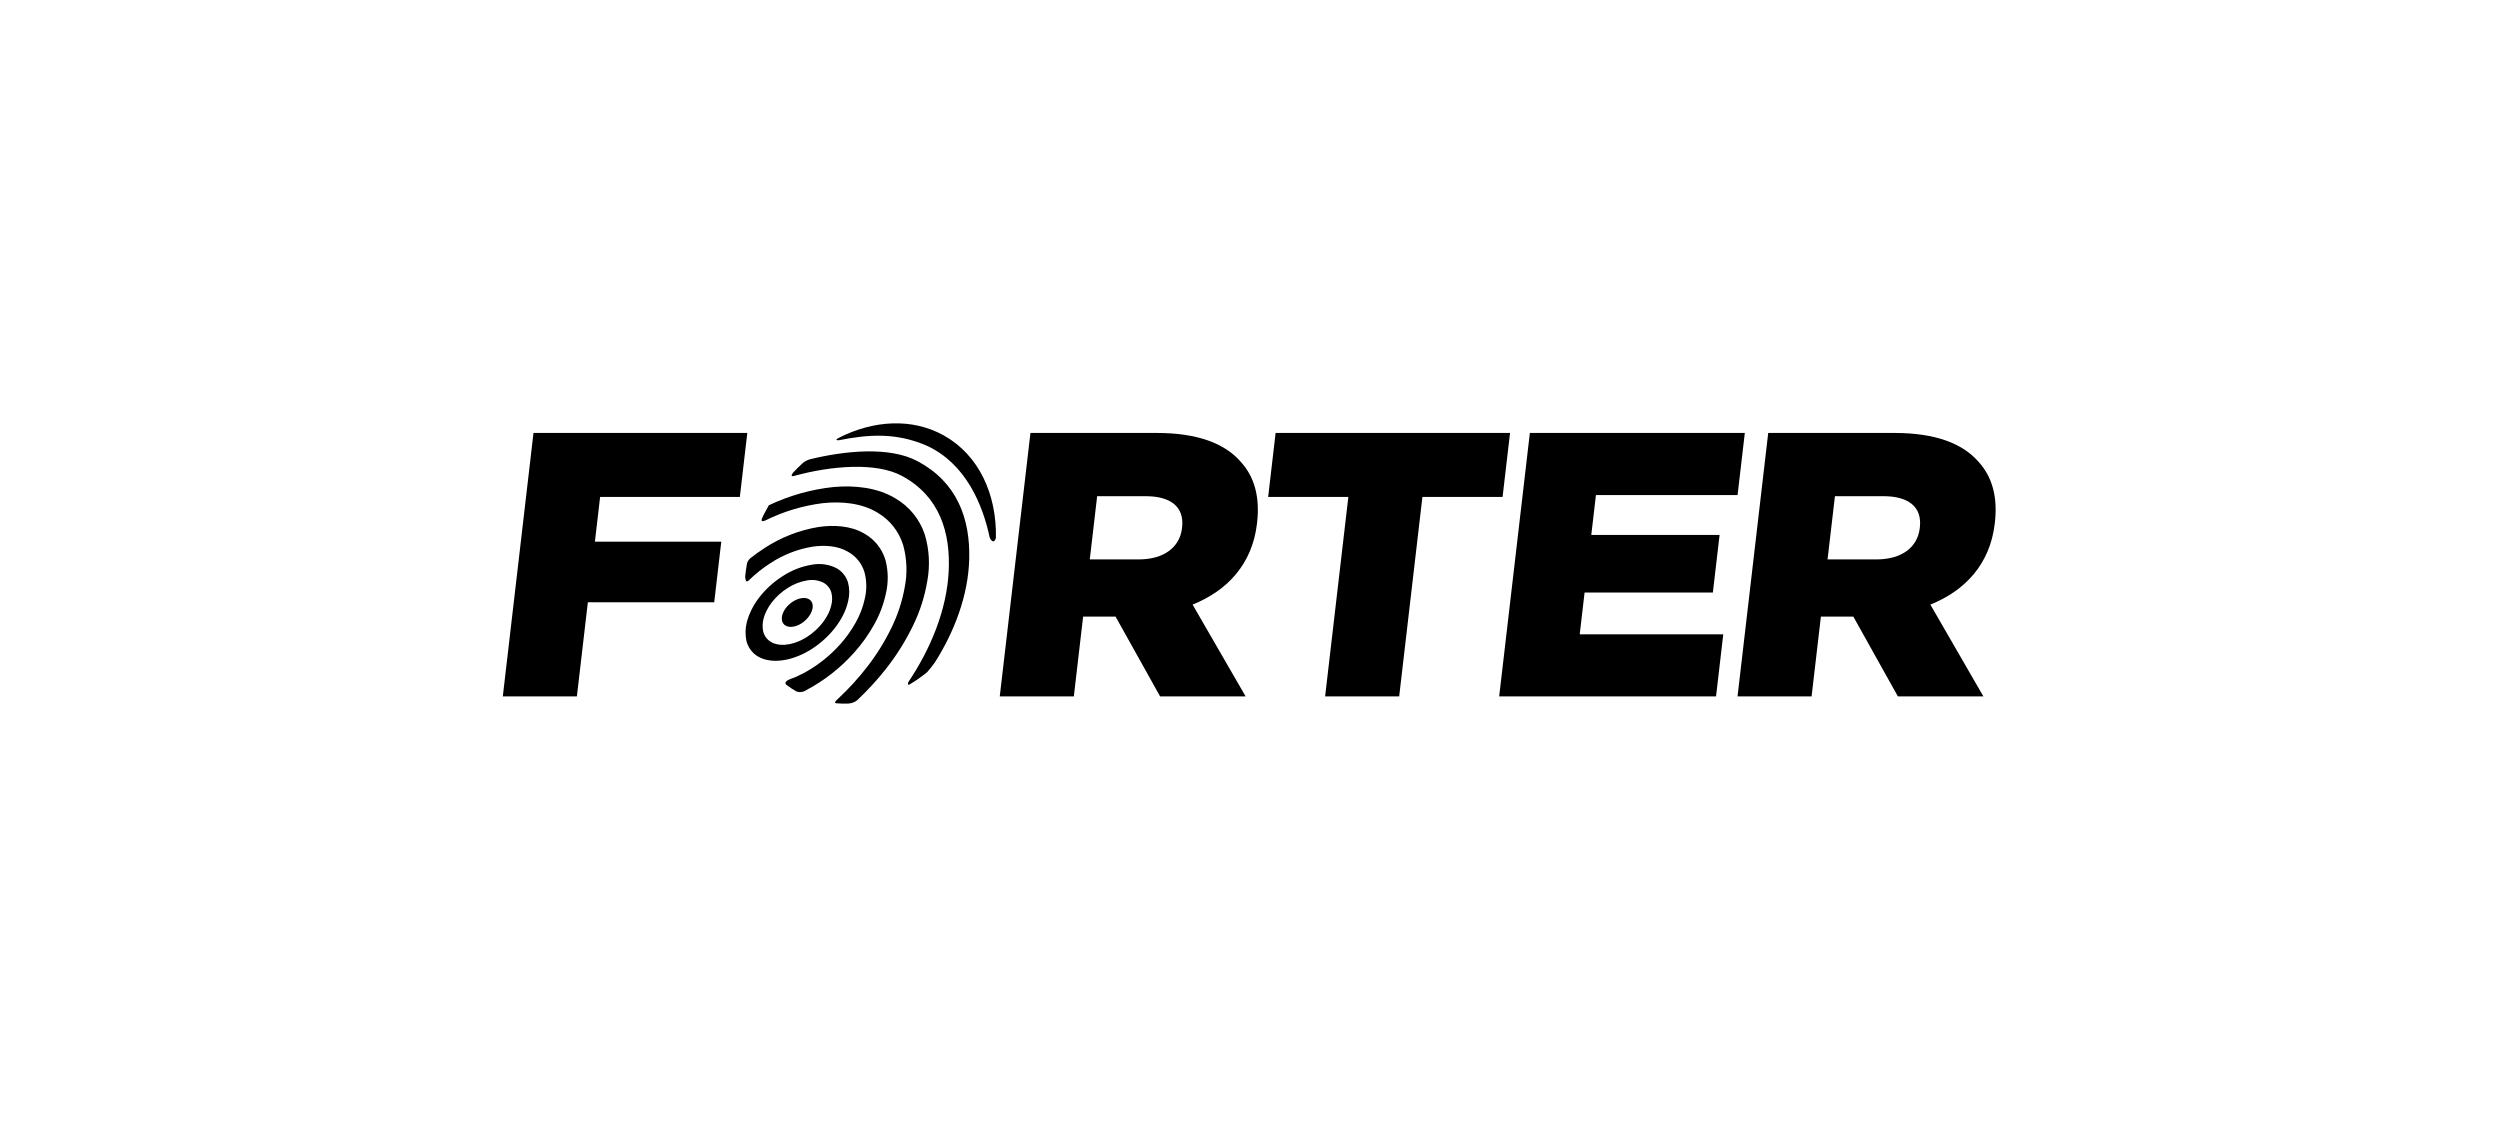
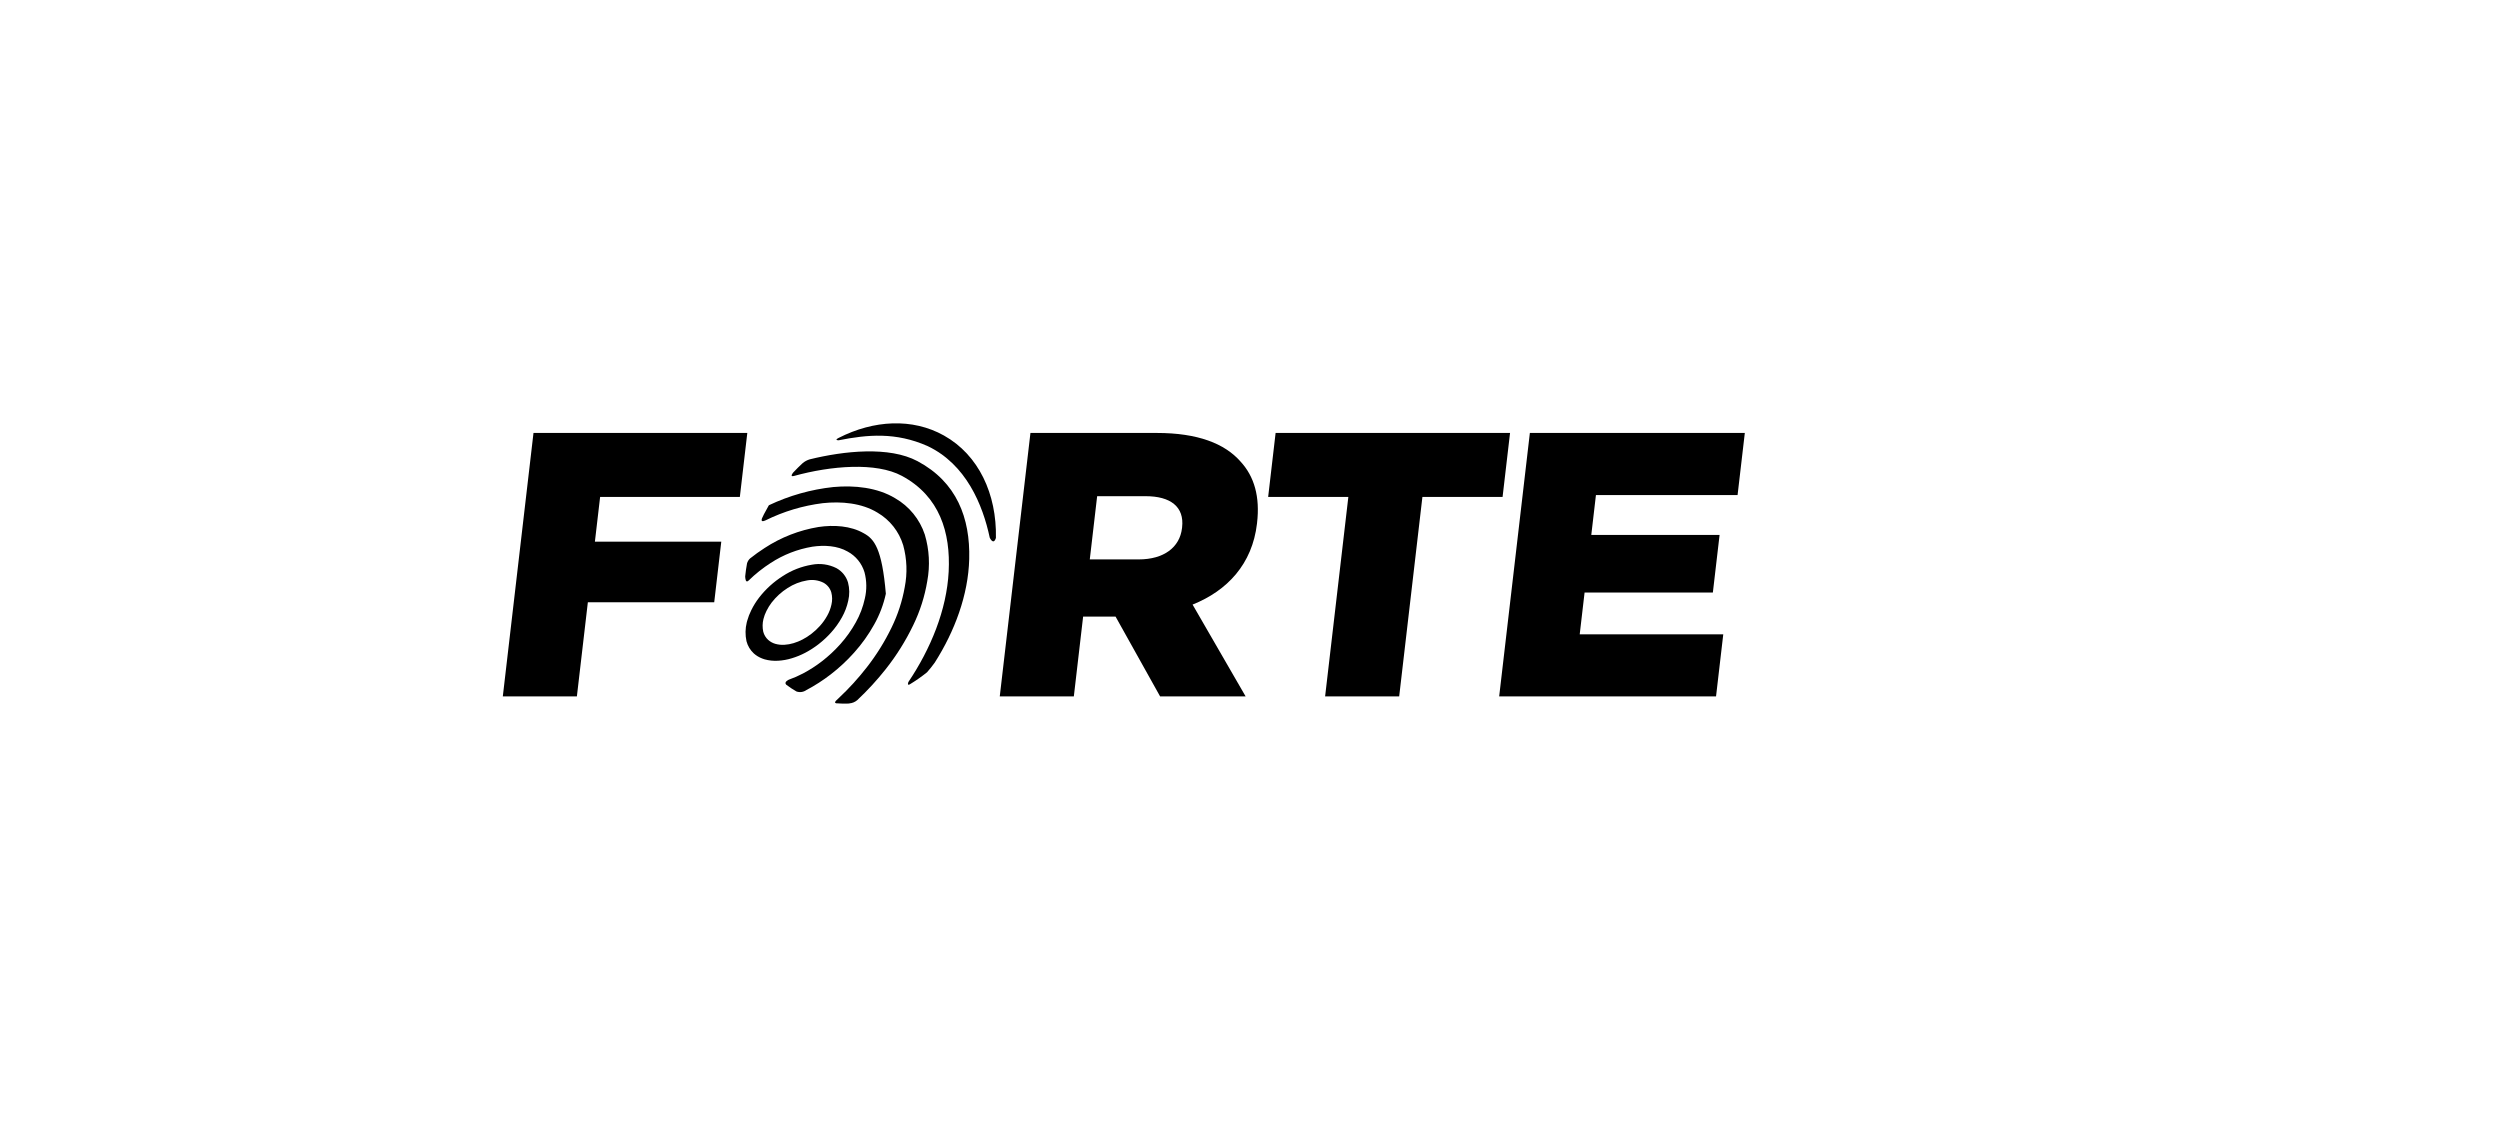
<svg xmlns="http://www.w3.org/2000/svg" width="221" height="100" viewBox="0 0 221 100" fill="none">
  <g clip-path="url(#clip0_2121_1669)">
    <path d="M133.488 38.273H112.764L112.105 43.93H119.194L117.14 61.563H123.688L125.741 43.93H132.828L133.488 38.273Z" fill="black" />
    <path d="M140.077 52.38H151.417L152.011 47.289H140.67L141.081 43.763H153.602L154.242 38.273H135.24L132.527 61.563H151.698L152.337 56.073H139.647L140.077 52.38Z" fill="black" />
-     <path d="M169.715 46.624L169.707 46.691C169.511 48.387 168.104 49.452 165.876 49.452H161.556L162.208 43.863H166.494C168.688 43.863 169.929 44.795 169.715 46.624ZM174.883 40.802C173.483 39.205 171.093 38.273 167.482 38.273H156.31L153.598 61.563H160.145L160.967 54.51H163.836L167.774 61.563H175.333L170.643 53.445C173.723 52.214 175.921 49.852 176.336 46.291L176.344 46.225C176.611 43.929 176.111 42.133 174.883 40.802Z" fill="black" />
-     <path d="M75.503 57.693C76.189 56.93 76.787 56.091 77.285 55.192C77.758 54.347 78.103 53.435 78.309 52.488C78.543 51.503 78.531 50.476 78.272 49.497C77.969 48.489 77.282 47.642 76.359 47.142C75.197 46.472 73.698 46.387 72.35 46.587C70.654 46.869 69.035 47.501 67.594 48.444C67.148 48.73 66.716 49.039 66.302 49.37C66.177 49.487 66.086 49.636 66.038 49.8C65.967 50.184 65.913 50.566 65.875 50.946C65.875 50.952 65.875 50.956 65.875 50.963C65.879 51.1 65.911 51.567 66.149 51.341C66.16 51.33 66.173 51.32 66.186 51.312C66.778 50.733 67.427 50.217 68.123 49.77C69.243 49.038 70.501 48.547 71.819 48.327C72.867 48.172 74.031 48.238 74.935 48.759C75.652 49.147 76.187 49.805 76.422 50.589C76.623 51.349 76.633 52.148 76.451 52.913C76.291 53.65 76.023 54.358 75.655 55.015C75.268 55.714 74.803 56.366 74.27 56.959C73.782 57.505 73.245 58.005 72.665 58.452C72.138 58.861 71.576 59.222 70.986 59.534C70.581 59.747 70.16 59.931 69.729 60.085L69.729 60.086C69.729 60.086 69.275 60.282 69.497 60.523C69.786 60.744 70.09 60.945 70.406 61.126C70.55 61.176 70.705 61.192 70.856 61.171C71.008 61.15 71.152 61.093 71.278 61.005C72.036 60.605 72.759 60.139 73.438 59.615C74.184 59.039 74.875 58.396 75.503 57.693Z" fill="black" />
+     <path d="M75.503 57.693C76.189 56.93 76.787 56.091 77.285 55.192C77.758 54.347 78.103 53.435 78.309 52.488C77.969 48.489 77.282 47.642 76.359 47.142C75.197 46.472 73.698 46.387 72.35 46.587C70.654 46.869 69.035 47.501 67.594 48.444C67.148 48.73 66.716 49.039 66.302 49.37C66.177 49.487 66.086 49.636 66.038 49.8C65.967 50.184 65.913 50.566 65.875 50.946C65.875 50.952 65.875 50.956 65.875 50.963C65.879 51.1 65.911 51.567 66.149 51.341C66.16 51.33 66.173 51.32 66.186 51.312C66.778 50.733 67.427 50.217 68.123 49.77C69.243 49.038 70.501 48.547 71.819 48.327C72.867 48.172 74.031 48.238 74.935 48.759C75.652 49.147 76.187 49.805 76.422 50.589C76.623 51.349 76.633 52.148 76.451 52.913C76.291 53.65 76.023 54.358 75.655 55.015C75.268 55.714 74.803 56.366 74.27 56.959C73.782 57.505 73.245 58.005 72.665 58.452C72.138 58.861 71.576 59.222 70.986 59.534C70.581 59.747 70.16 59.931 69.729 60.085L69.729 60.086C69.729 60.086 69.275 60.282 69.497 60.523C69.786 60.744 70.09 60.945 70.406 61.126C70.55 61.176 70.705 61.192 70.856 61.171C71.008 61.15 71.152 61.093 71.278 61.005C72.036 60.605 72.759 60.139 73.438 59.615C74.184 59.039 74.875 58.396 75.503 57.693Z" fill="black" />
    <path d="M83.444 38.5C80.649 36.935 77.233 37.133 74.136 38.711L74.128 38.716C74.105 38.728 74.082 38.742 74.059 38.753C73.766 38.926 74.132 38.922 74.132 38.922L74.132 38.922C76.698 38.413 79.189 38.188 81.999 39.432C85.41 41.048 86.879 44.634 87.492 47.526C87.492 47.526 87.814 48.252 88.039 47.553C88.117 43.686 86.523 40.224 83.444 38.5Z" fill="black" />
    <path d="M81.113 40.769C78.598 39.427 74.603 39.864 71.587 40.604C71.354 40.672 71.138 40.788 70.952 40.945C70.667 41.207 70.391 41.482 70.121 41.769C70.076 41.825 69.801 42.176 70.17 42.078C70.178 42.076 70.183 42.075 70.191 42.074C73.454 41.172 77.449 40.838 79.73 42.069C83.074 43.872 84.038 47.081 83.863 50.527C83.69 53.931 82.261 57.372 80.299 60.293L80.301 60.293C80.301 60.293 80.158 60.644 80.426 60.496C80.958 60.174 81.468 59.817 81.952 59.427C82.192 59.156 82.417 58.872 82.629 58.578C84.394 55.807 85.597 52.595 85.679 49.42C85.773 45.808 84.584 42.62 81.113 40.769Z" fill="black" />
    <path d="M81.972 51.364C82.225 49.998 82.15 48.591 81.754 47.26C81.304 45.9 80.371 44.755 79.133 44.045C77.565 43.095 75.526 42.881 73.663 43.055C71.69 43.267 69.766 43.811 67.971 44.663C67.961 44.681 67.95 44.698 67.94 44.715C67.802 44.952 67.671 45.191 67.546 45.434C67.535 45.455 67.525 45.477 67.514 45.498C67.46 45.605 67.411 45.714 67.359 45.822C67.308 45.962 67.272 46.184 67.654 46.007C67.661 46.004 67.667 46.003 67.674 46C69.264 45.213 70.973 44.699 72.732 44.48C74.375 44.302 76.182 44.468 77.566 45.315C78.659 45.952 79.472 46.981 79.842 48.196C80.175 49.407 80.222 50.679 79.978 51.91C79.759 53.144 79.369 54.34 78.82 55.464C78.213 56.719 77.474 57.906 76.616 59.003C75.86 59.975 75.029 60.885 74.13 61.724L74.135 61.725C74.135 61.725 74.12 61.738 74.096 61.757C74.028 61.82 73.963 61.885 73.895 61.948C73.812 62.047 73.774 62.146 73.919 62.171C74.302 62.202 74.687 62.21 75.072 62.194L75.076 62.181C75.335 62.163 75.582 62.062 75.78 61.893C76.687 61.042 77.53 60.125 78.302 59.148C79.25 57.949 80.063 56.649 80.727 55.271C81.328 54.036 81.748 52.72 81.972 51.364Z" fill="black" />
    <path d="M68.538 56.915C68.305 56.848 68.09 56.73 67.909 56.569C67.695 56.375 67.543 56.122 67.471 55.842C67.392 55.475 67.397 55.094 67.487 54.729C67.549 54.478 67.639 54.234 67.757 54.003C67.885 53.743 68.038 53.496 68.213 53.266C68.606 52.759 69.083 52.324 69.624 51.982C70.145 51.641 70.731 51.412 71.344 51.31C71.836 51.216 72.346 51.286 72.794 51.511C73.128 51.692 73.376 51.998 73.486 52.363C73.58 52.717 73.585 53.089 73.5 53.445C73.425 53.787 73.301 54.117 73.129 54.422C72.95 54.748 72.733 55.052 72.485 55.328C72.257 55.582 72.008 55.814 71.738 56.022C71.493 56.212 71.231 56.38 70.957 56.525C70.7 56.661 70.43 56.772 70.151 56.855C69.888 56.935 69.615 56.984 69.34 57C69.07 57.017 68.799 56.988 68.538 56.915ZM71.19 57.702C71.599 57.486 71.989 57.234 72.356 56.951C72.758 56.64 73.131 56.293 73.471 55.913C73.841 55.502 74.164 55.049 74.432 54.564C74.687 54.108 74.874 53.616 74.984 53.104C75.111 52.573 75.104 52.018 74.964 51.49C74.801 50.946 74.43 50.489 73.932 50.219C73.263 49.885 72.502 49.779 71.768 49.92C70.853 50.073 69.979 50.414 69.202 50.922C68.395 51.433 67.682 52.081 67.097 52.838C66.834 53.181 66.606 53.549 66.415 53.937C66.265 54.236 66.144 54.549 66.054 54.871C66.04 54.921 66.026 54.969 66.013 55.021C65.879 55.566 65.871 56.134 65.989 56.682C66.097 57.1 66.324 57.477 66.642 57.768C66.856 57.958 67.104 58.107 67.371 58.209C67.44 58.235 67.509 58.261 67.581 58.283C67.97 58.392 68.375 58.435 68.779 58.41C69.189 58.387 69.595 58.314 69.988 58.193C70.403 58.069 70.806 57.904 71.19 57.702Z" fill="black" />
-     <path d="M70.683 55.203C70.805 55.138 70.921 55.063 71.031 54.979C71.151 54.885 71.263 54.781 71.364 54.667C71.475 54.545 71.572 54.41 71.652 54.265C71.728 54.128 71.784 53.981 71.818 53.828C71.855 53.669 71.853 53.502 71.811 53.344C71.787 53.264 71.747 53.188 71.694 53.123C71.641 53.058 71.576 53.004 71.502 52.965C71.357 52.888 71.194 52.852 71.03 52.861C70.976 52.862 70.921 52.867 70.868 52.875C70.594 52.92 70.332 53.022 70.099 53.175C69.858 53.328 69.645 53.522 69.469 53.748C69.391 53.851 69.323 53.961 69.266 54.077C69.213 54.18 69.172 54.289 69.145 54.401C69.105 54.564 69.103 54.734 69.138 54.897C69.17 55.023 69.238 55.136 69.333 55.223C69.414 55.295 69.51 55.348 69.614 55.377C69.727 55.409 69.845 55.422 69.962 55.415C70.084 55.408 70.205 55.386 70.322 55.35C70.447 55.313 70.567 55.264 70.683 55.203Z" fill="black" />
    <path d="M53.051 43.926H65.403L66.062 38.27H47.161L44.449 61.559H50.997L51.966 53.242H63.137L63.761 47.885H52.589L53.051 43.926Z" fill="black" />
    <path d="M104.497 46.624L104.489 46.691C104.291 48.387 102.885 49.452 100.657 49.452H96.337L96.988 43.863H101.274C103.468 43.863 104.709 44.795 104.497 46.624ZM109.663 40.802C108.263 39.205 105.874 38.273 102.263 38.273H91.091L88.379 61.563H94.927L95.748 54.51H98.617L102.554 61.563H110.114L105.424 53.445C108.503 52.214 110.702 49.852 111.117 46.291L111.124 46.225C111.391 43.929 110.892 42.133 109.663 40.802Z" fill="black" />
  </g>
  <defs>
    <clipPath id="clip0_2121_1669">
      <rect width="132.458" height="25.229" fill="white" transform="translate(44.184 37.156)" />
    </clipPath>
  </defs>
</svg>